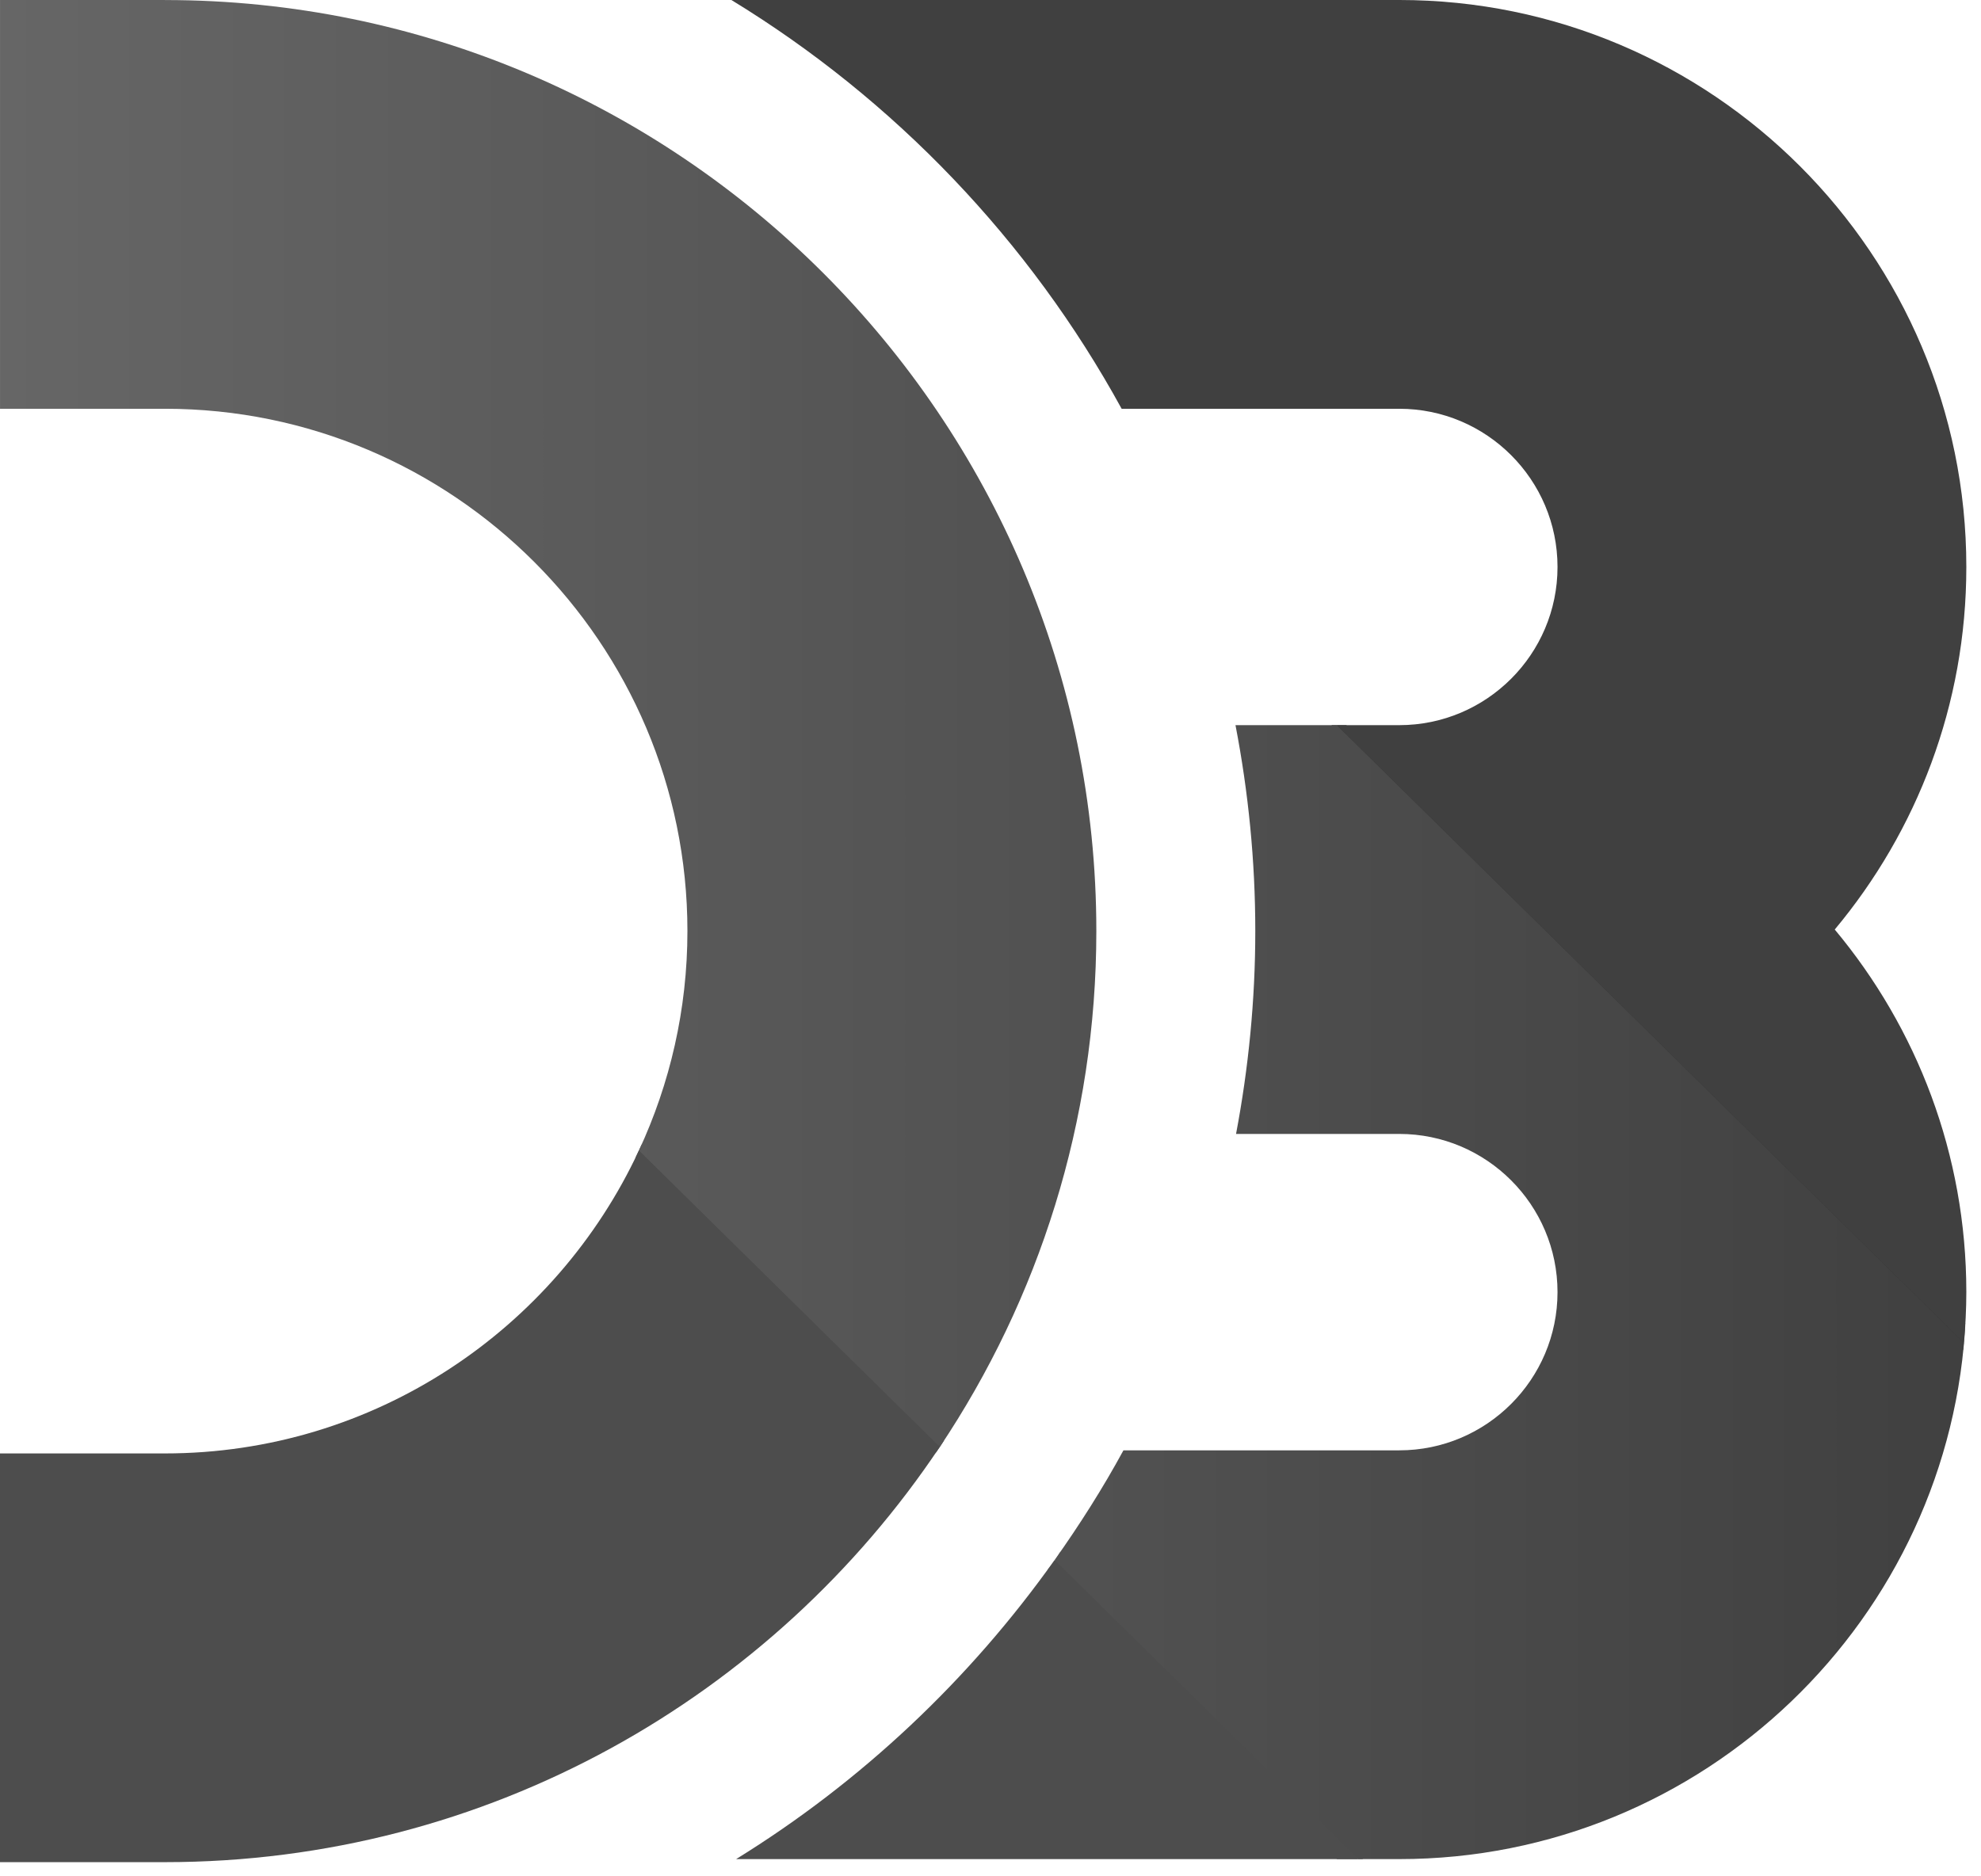
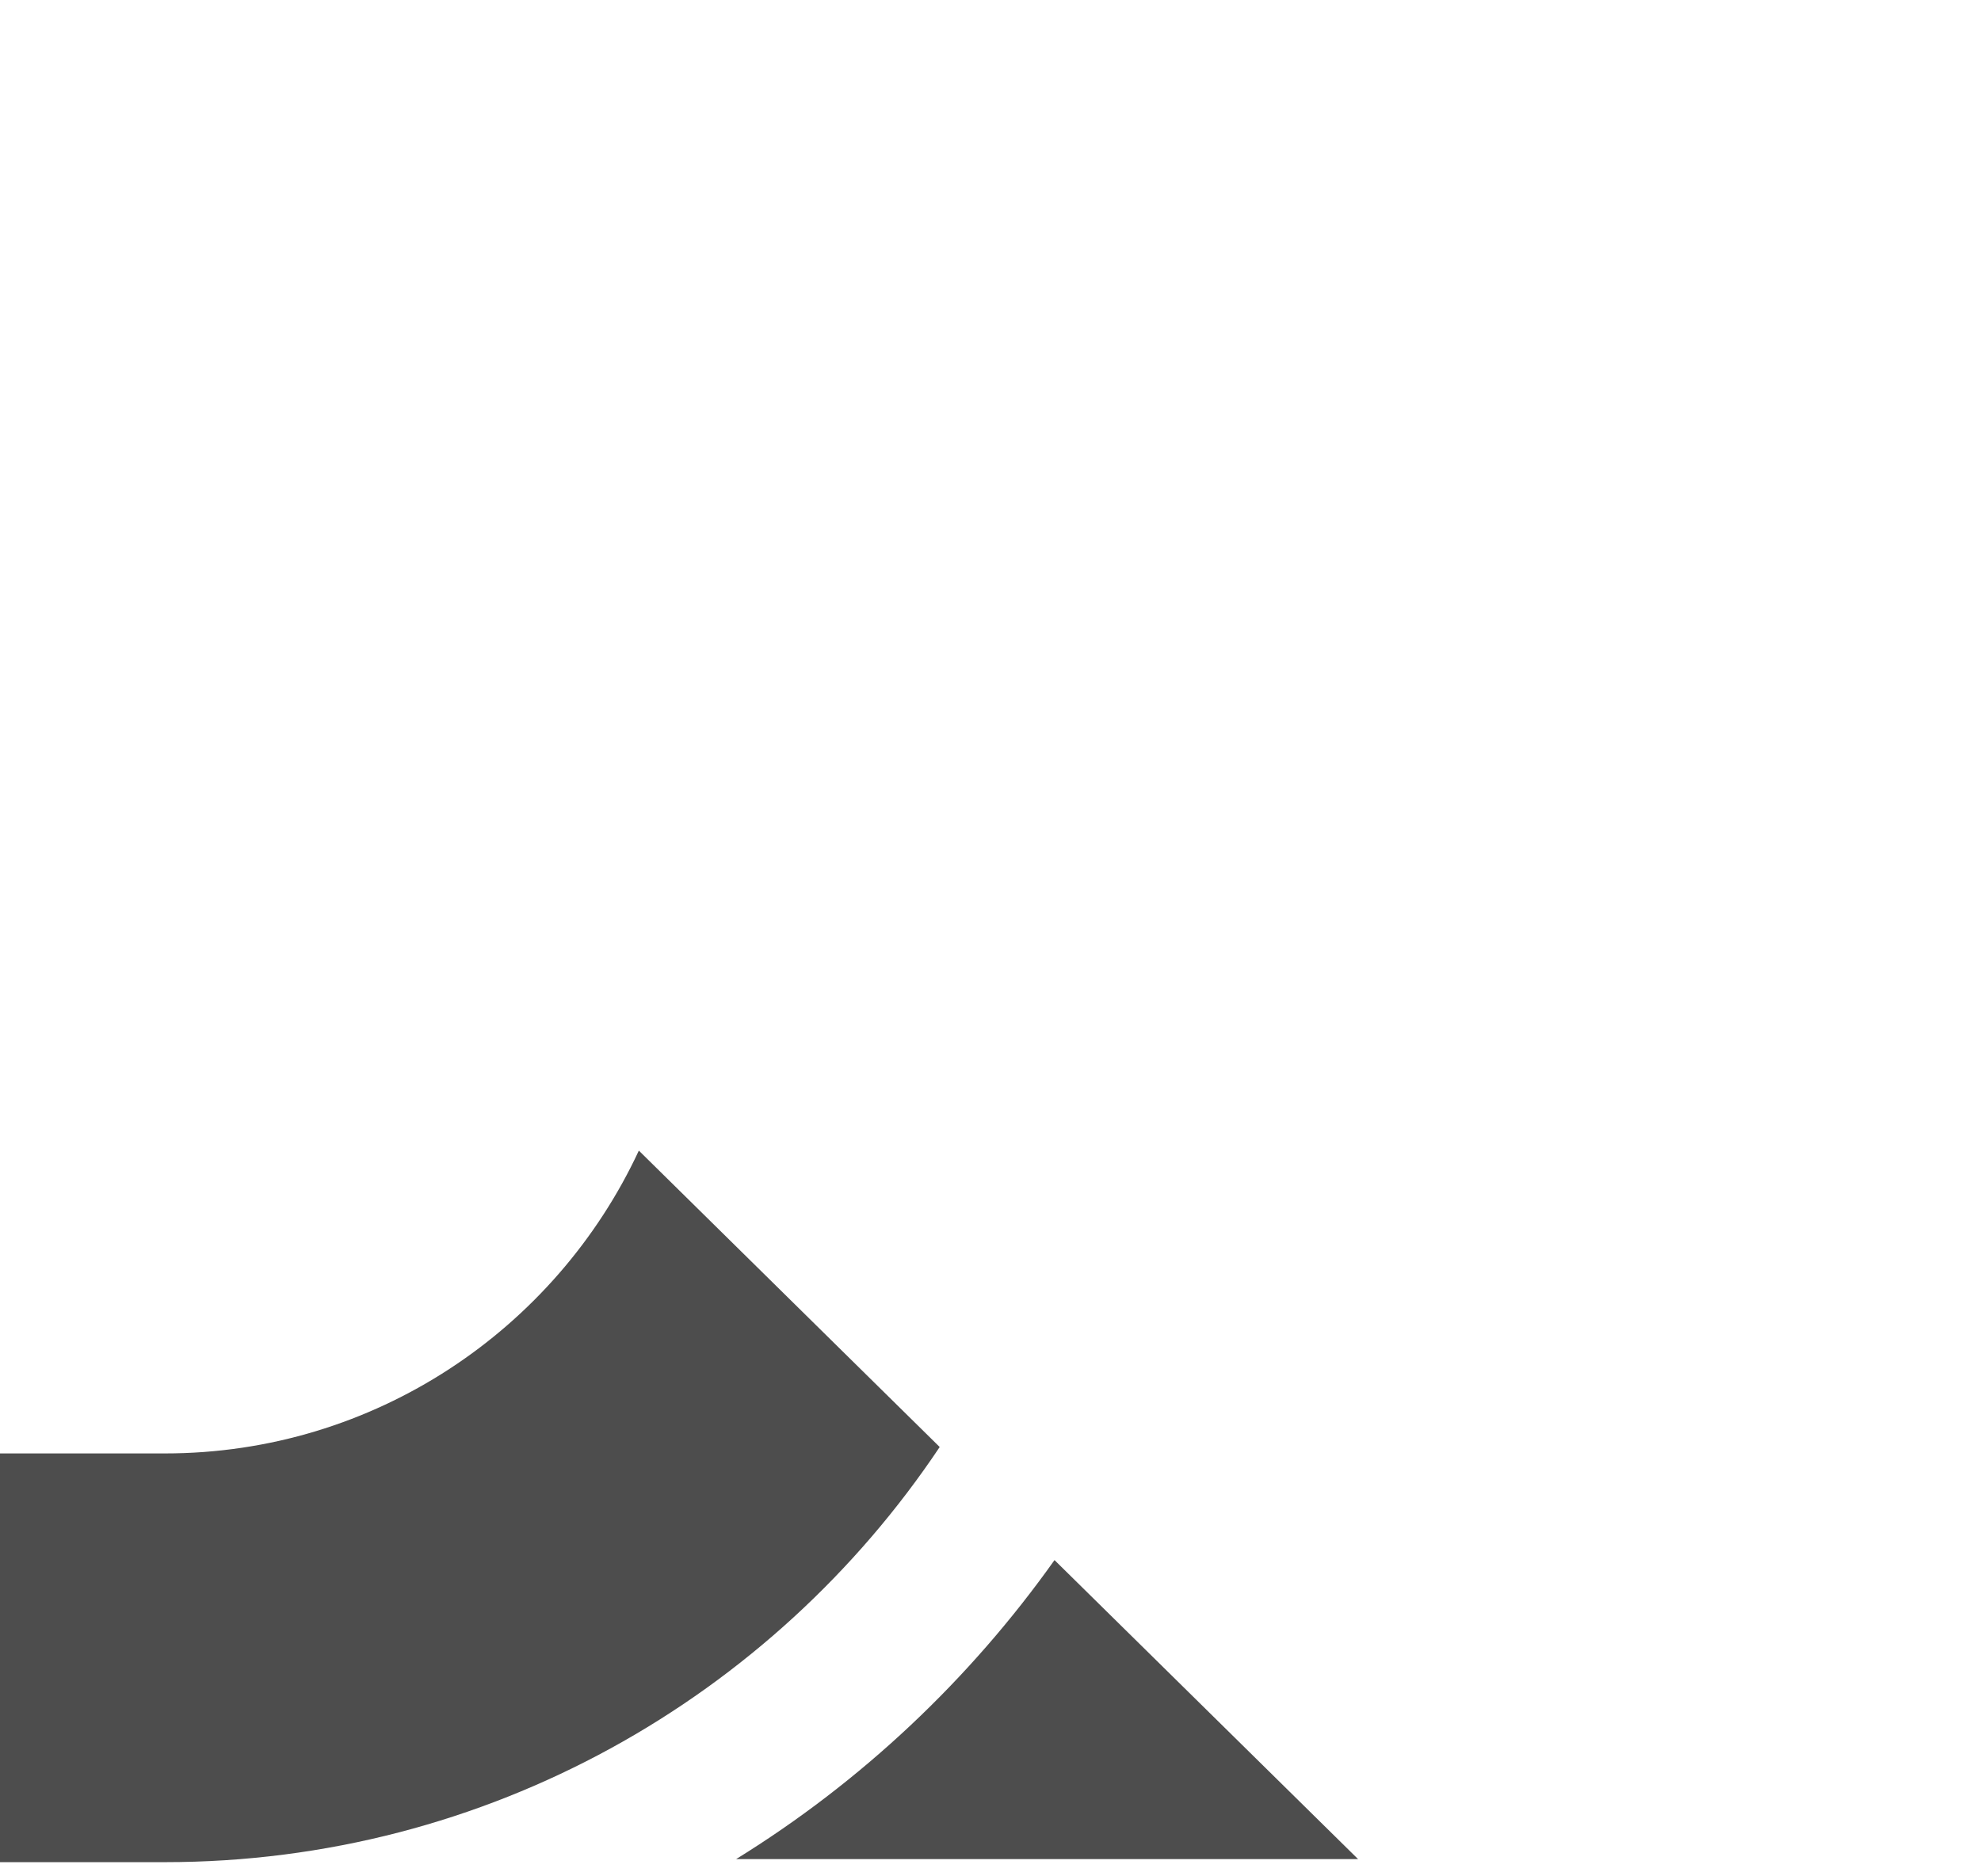
<svg xmlns="http://www.w3.org/2000/svg" width="16.759mm" height="15.875mm" version="1.1" viewBox="0 0 16.759 15.875">
  <defs>
    <linearGradient id="linearGradient3009" x2="255.84" y1="121.01" y2="121.01" gradientUnits="userSpaceOnUse">
      <stop stop-color="#666" offset="0" />
      <stop stop-color="#404040" offset="1" />
    </linearGradient>
  </defs>
  <g transform="translate(-70.261 -105.09)">
    <g transform="matrix(.065 0 0 .065 70.261 105.09)" stroke-width="145.62">
-       <path d="m255.52 175.62c0.115-1.115 0.197-2.24 0.261-3.371 0.078-1.339-80.562-77.85-80.562-77.85h-1.928s81.736 86.215 82.229 81.22z" fill="#333" />
-       <path d="m83.472 149.08c-0.107 0.235-0.213 0.47-0.323 0.704-0.114 0.246-0.232 0.491-0.349 0.734-2.57 5.36 35.987 43.053 39.088 38.474 0.141-0.202 0.283-0.416 0.424-0.618 0.157-0.24 0.312-0.47 0.467-0.71 2.48-3.765-38.206-41.032-39.307-38.584z" fill="#4d4d4d" />
-       <path d="m137.96 202.08c-0.109 0.24-0.885 1.552-1.594 2.245-0.12 0.24 37.64 37.688 37.64 37.688h3.4c2e-3 0-35.446-38.35-39.446-39.933z" fill="#4d4d4d" />
      <g>
-         <path d="m255.84 171.57c-1.766 39.147-34.152 70.448-73.72 70.448h-5.35l-39.514-38.928c3.25-4.584 6.272-9.333 8.962-14.285h35.902c11.354 0 20.594-9.235 20.594-20.595 0-11.355-9.24-20.595-20.594-20.595h-21.246c1.619-8.557 2.504-17.381 2.504-26.408 0-9.165-0.901-18.114-2.578-26.808h13.197l81.61 80.414c0.097-1.078 0.174-2.155 0.233-3.243zm-234.37-171.57h-21.467v53.213h21.467c37.493 0 68 30.499 68 67.992 0 10.2-2.275 19.883-6.318 28.576l39.163 38.59c12.859-19.24 20.376-42.339 20.376-67.166 0-66.832-54.381-121.2-121.22-121.2z" fill="url(#linearGradient3009)" />
-         <path d="m182.12 0h-86.928c21.232 12.963 38.813 31.344 50.792 53.213h36.136c11.354 0 20.594 9.235 20.594 20.595 0 11.357-9.24 20.592-20.594 20.592h-8.12l81.61 80.413c0.192-2.181 0.312-4.376 0.312-6.605 0-17.939-6.437-34.395-17.125-47.203 10.688-12.802 17.125-29.261 17.125-47.197 0-40.696-33.104-73.808-73.802-73.808z" fill="#404040" />
        <path d="m176.76 242.02h-80.957c16.296-10.064 30.384-23.35 41.443-38.928zm-54.453-53.645-39.16-38.59c-10.819 23.251-34.395 39.422-61.685 39.422h-21.467v53.208h21.467c42.01 0 79.09-21.488 100.84-54.04z" fill="#4d4d4d" />
      </g>
    </g>
  </g>
</svg>